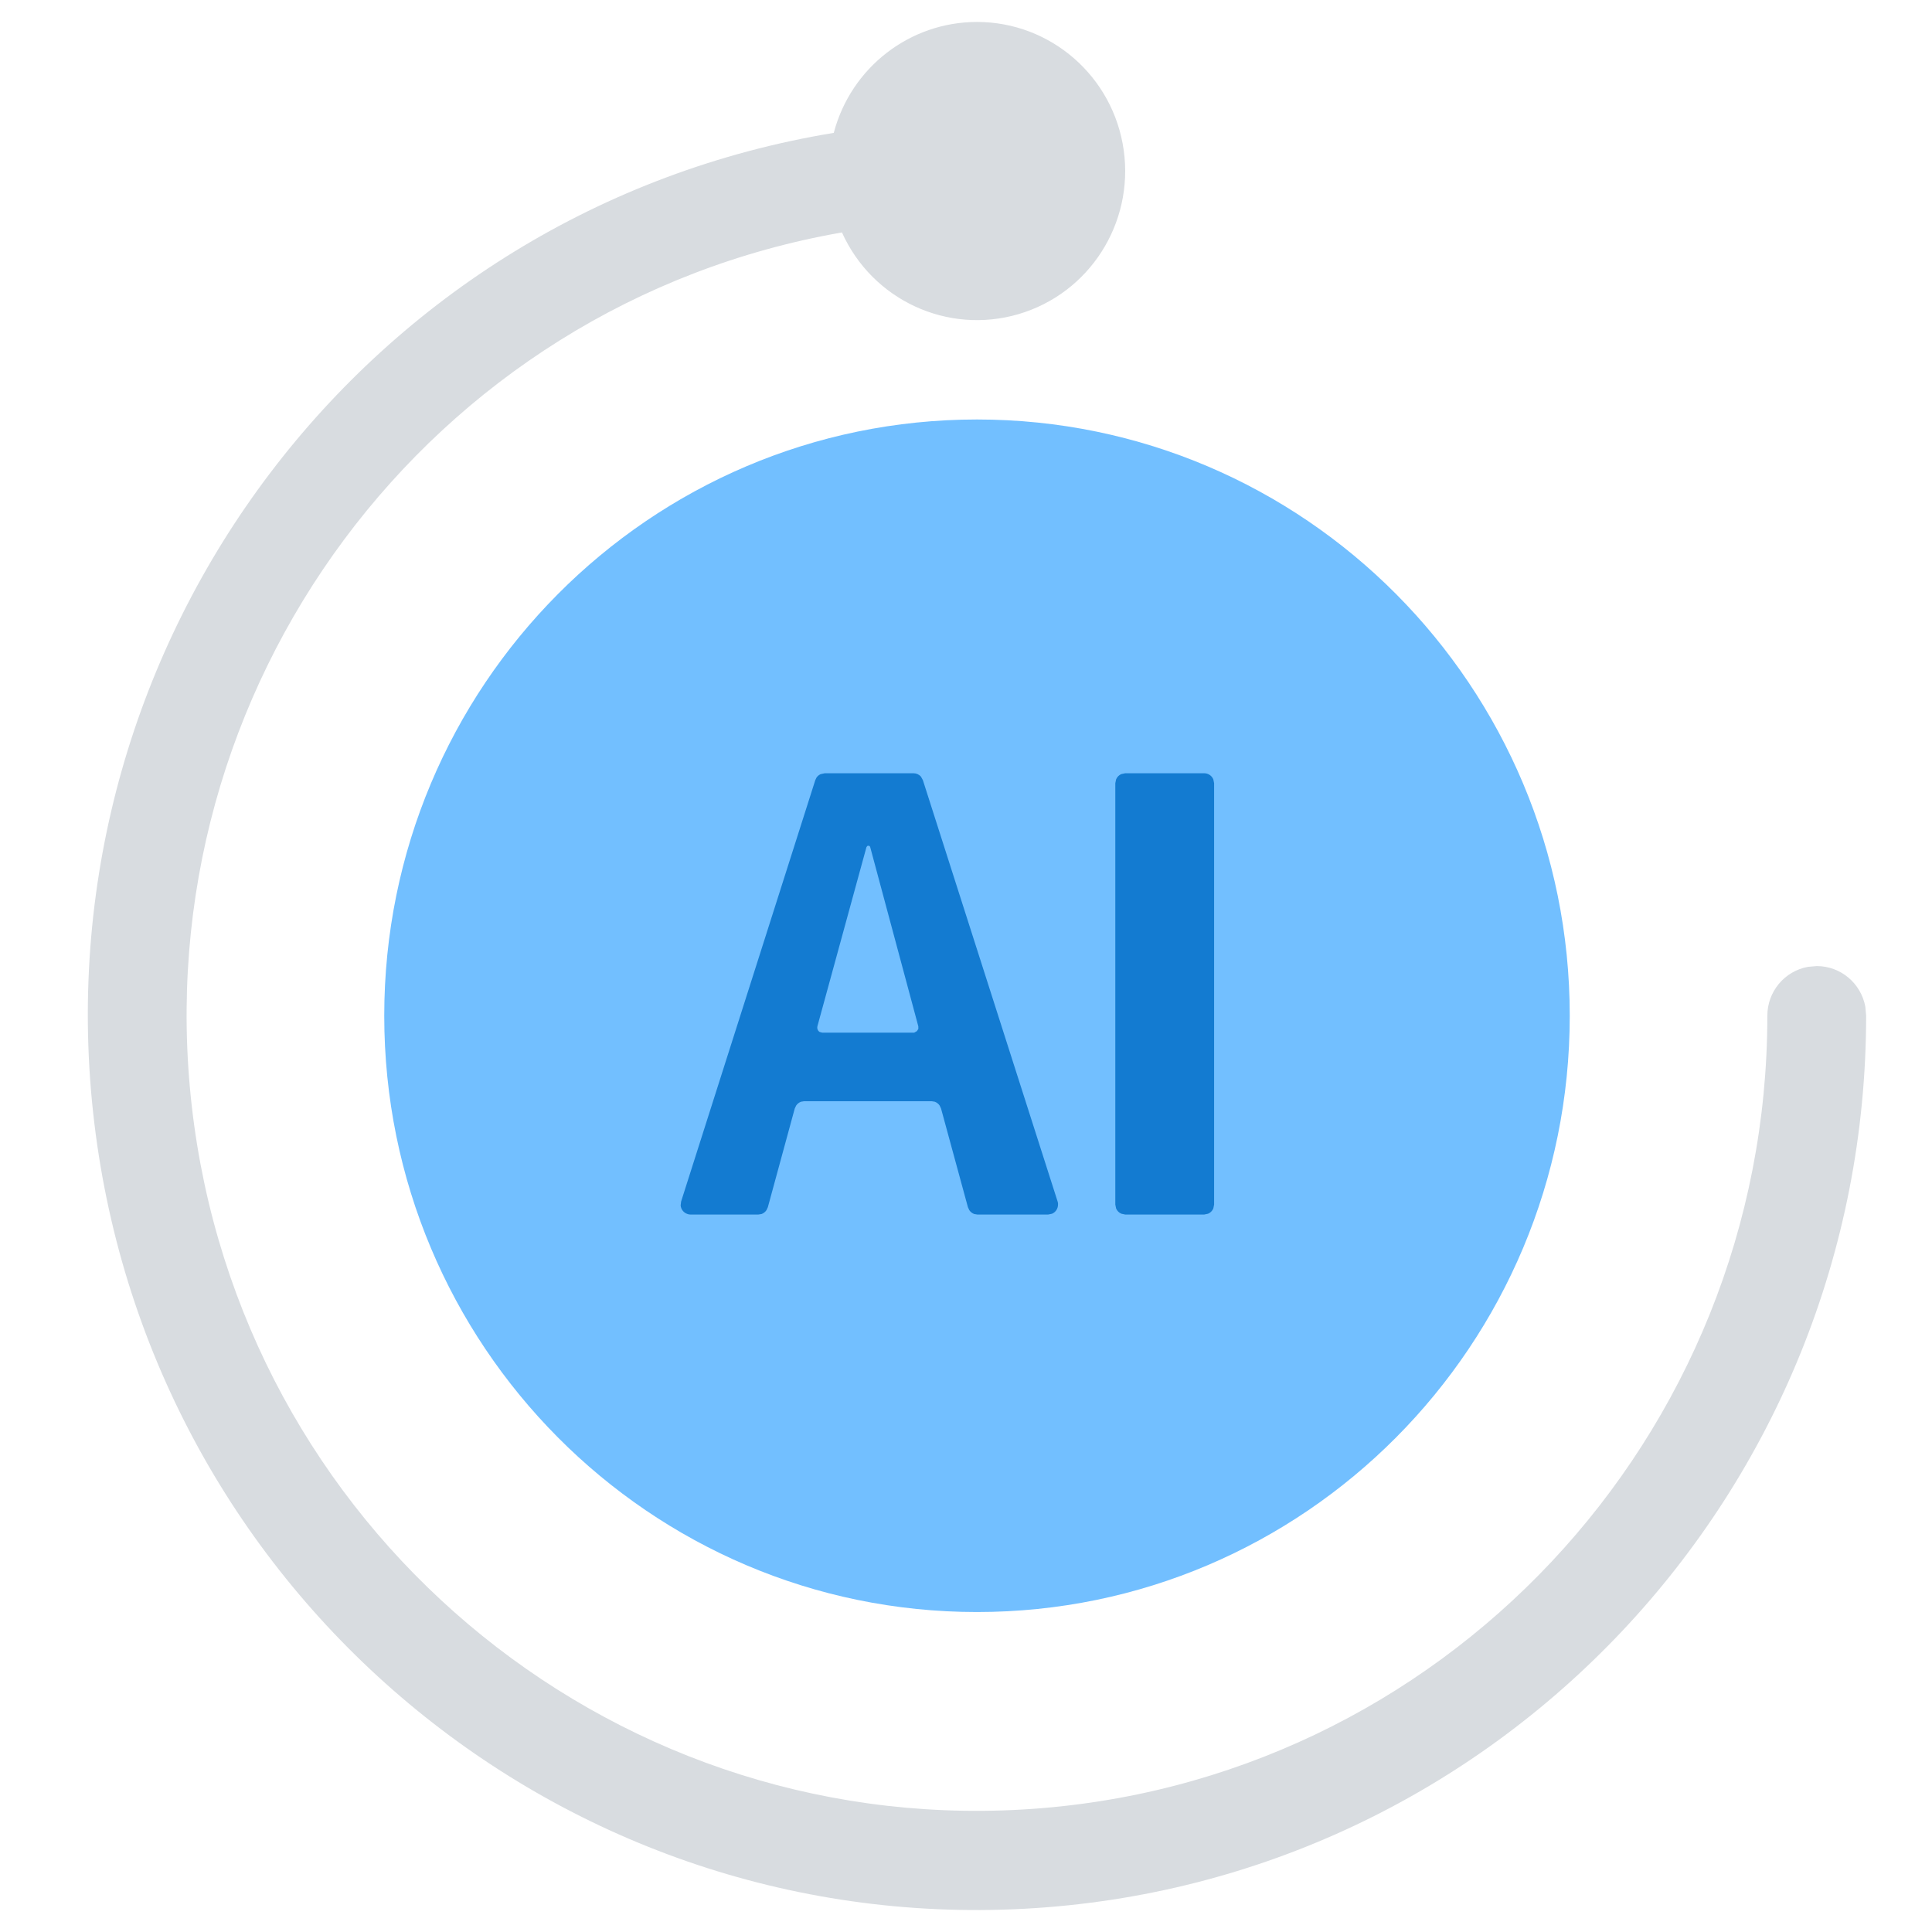
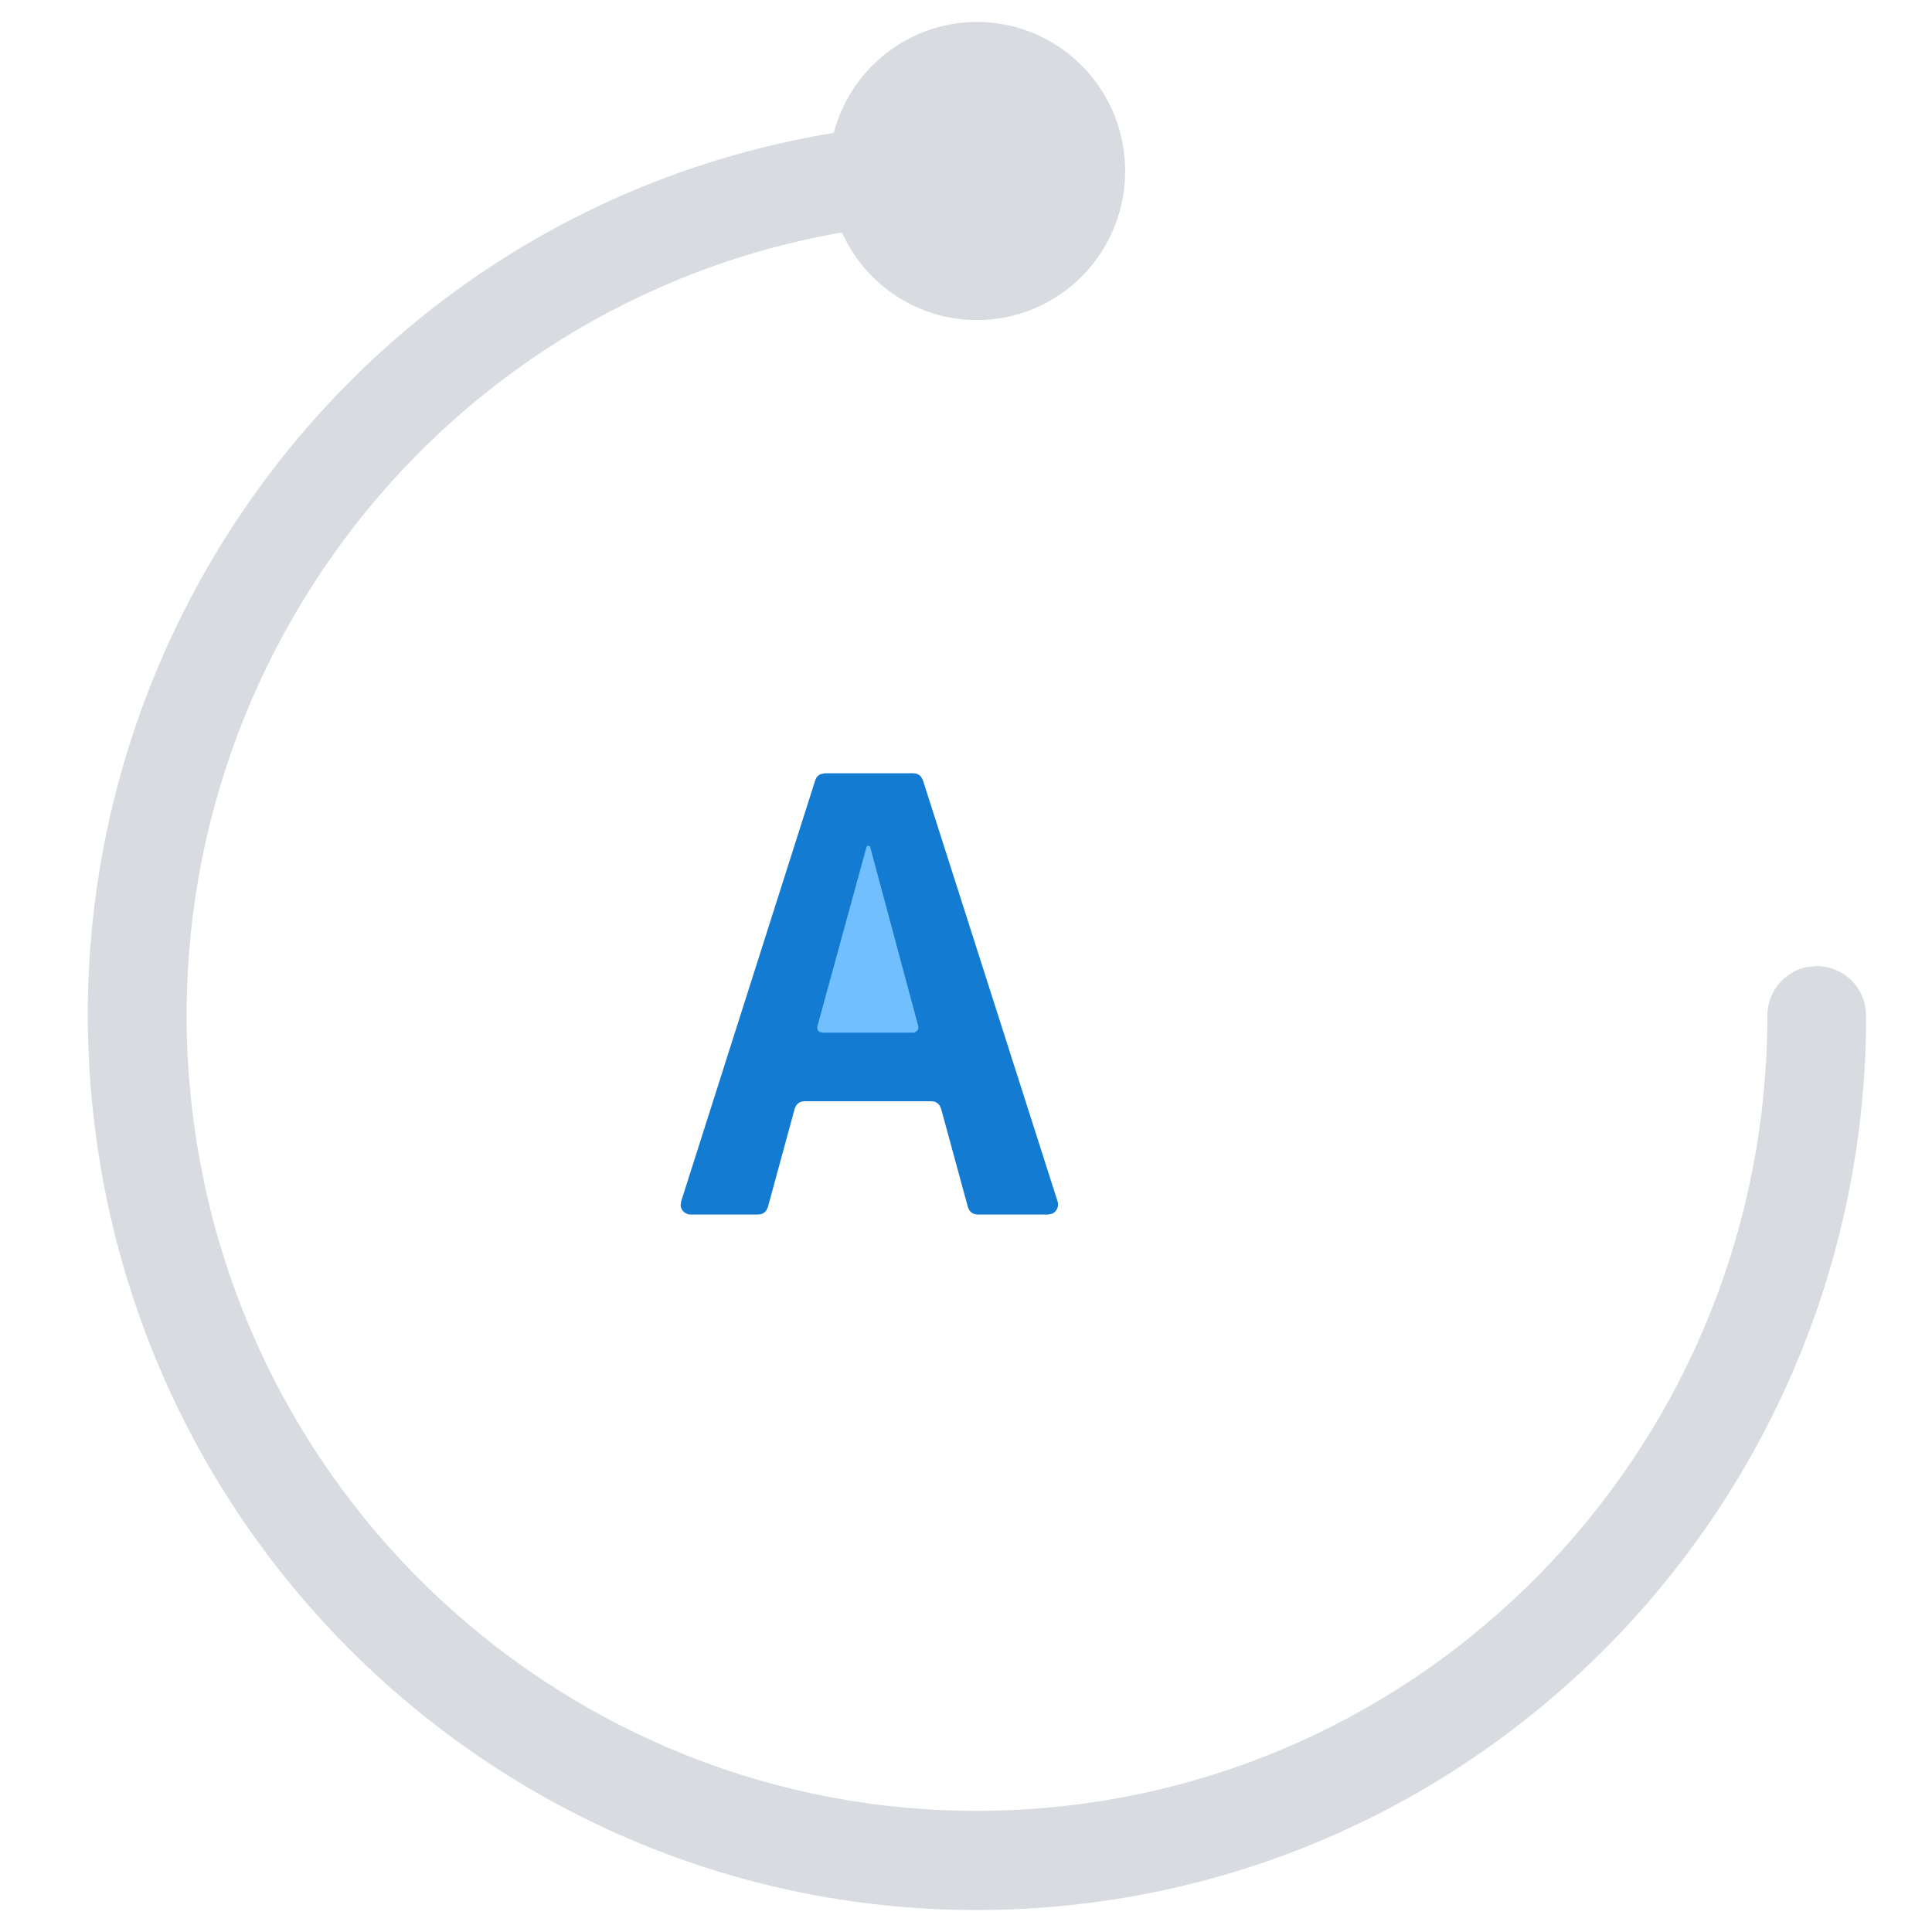
<svg xmlns="http://www.w3.org/2000/svg" width="88px" height="88px" viewBox="0 0 88 88" version="1.1">
  <title>5AI注智</title>
  <g id="页面-1" stroke="none" stroke-width="1" fill="none" fill-rule="evenodd">
    <g id="亚信科技资源管理产品" transform="translate(-917, -2231)">
      <g id="5AI注智" transform="translate(917, 2231)">
-         <rect id="矩形备份" x="0" y="0" width="88" height="88" />
        <path d="M44.501,1 C47.861,1 50.709,3.487 51.183,6.833 C51.656,10.179 49.612,13.366 46.386,14.31 C43.159,15.254 39.734,13.667 38.35,10.587 C19.549,13.867 6.559,31.335 8.738,50.405 C10.918,69.475 27.511,83.52 46.562,82.422 C65.612,81.323 80.501,65.462 80.5,46.266 L80.5,46.266 C80.5,45.173 81.276,44.236 82.345,44.039 L82.75,44.003 C83.837,44.003 84.768,44.784 84.964,45.859 L85,46.266 C84.996,67.912 68.166,85.776 46.68,86.94 C25.194,88.105 6.554,72.163 4.238,50.643 C1.923,29.123 16.74,9.539 37.977,6.052 C38.761,3.074 41.439,1 44.501,1 Z" id="路径" fill="#D8DCE0" fill-rule="nonzero" />
-         <path d="M44.501,19.107 C59.413,19.107 71.5,31.266 71.5,46.266 C71.5,61.266 59.413,73.426 44.501,73.426 C29.59,73.426 17.502,61.266 17.502,46.266 C17.502,31.266 29.59,19.107 44.501,19.107 Z" id="路径" fill="#72BFFF" fill-rule="nonzero" />
        <path d="M41.604,35.221 L37.563,35.221 L37.378,35.262 C37.302,35.296 37.236,35.351 37.189,35.421 L37.135,35.534 L31.024,54.727 L31.002,54.908 C31.019,55.09 31.144,55.243 31.317,55.297 L31.384,55.315 L31.452,55.32 L34.543,55.32 L34.687,55.297 C34.779,55.264 34.858,55.202 34.912,55.121 L34.975,54.985 L36.199,50.494 L36.262,50.359 C36.316,50.277 36.395,50.215 36.487,50.182 L36.631,50.159 L42.432,50.159 L42.576,50.182 C42.668,50.215 42.747,50.277 42.801,50.359 L42.864,50.494 L44.087,54.985 L44.15,55.121 C44.204,55.202 44.283,55.264 44.375,55.297 L44.519,55.32 L47.746,55.32 L47.921,55.283 C48.086,55.211 48.192,55.048 48.191,54.867 L48.191,54.799 L48.173,54.727 L42.036,35.534 L41.946,35.371 C41.859,35.275 41.737,35.22 41.608,35.221 L41.604,35.221 Z" id="路径" fill="#137BD1" fill-rule="nonzero" />
-         <path d="M54.851,35.221 L51.251,35.221 L51.076,35.258 C50.968,35.303 50.883,35.389 50.837,35.498 L50.801,35.674 L50.801,54.867 L50.837,55.044 C50.883,55.152 50.968,55.238 51.076,55.283 L51.251,55.32 L54.851,55.32 L55.027,55.283 C55.134,55.238 55.22,55.152 55.265,55.044 L55.301,54.867 L55.301,35.674 L55.265,35.498 C55.195,35.33 55.032,35.221 54.851,35.221 Z" id="路径" fill="#137BD1" fill-rule="nonzero" />
        <path d="M39.574,38.521 L39.615,38.544 L39.637,38.585 L41.829,46.751 L41.829,46.868 L41.761,46.968 L41.64,47.036 L37.45,47.036 L37.333,47.004 C37.266,46.963 37.225,46.889 37.225,46.81 L37.23,46.751 L39.466,38.585 L39.507,38.53 L39.574,38.521 Z" id="路径" fill="#72BFFF" fill-rule="nonzero" />
      </g>
    </g>
  </g>
</svg>